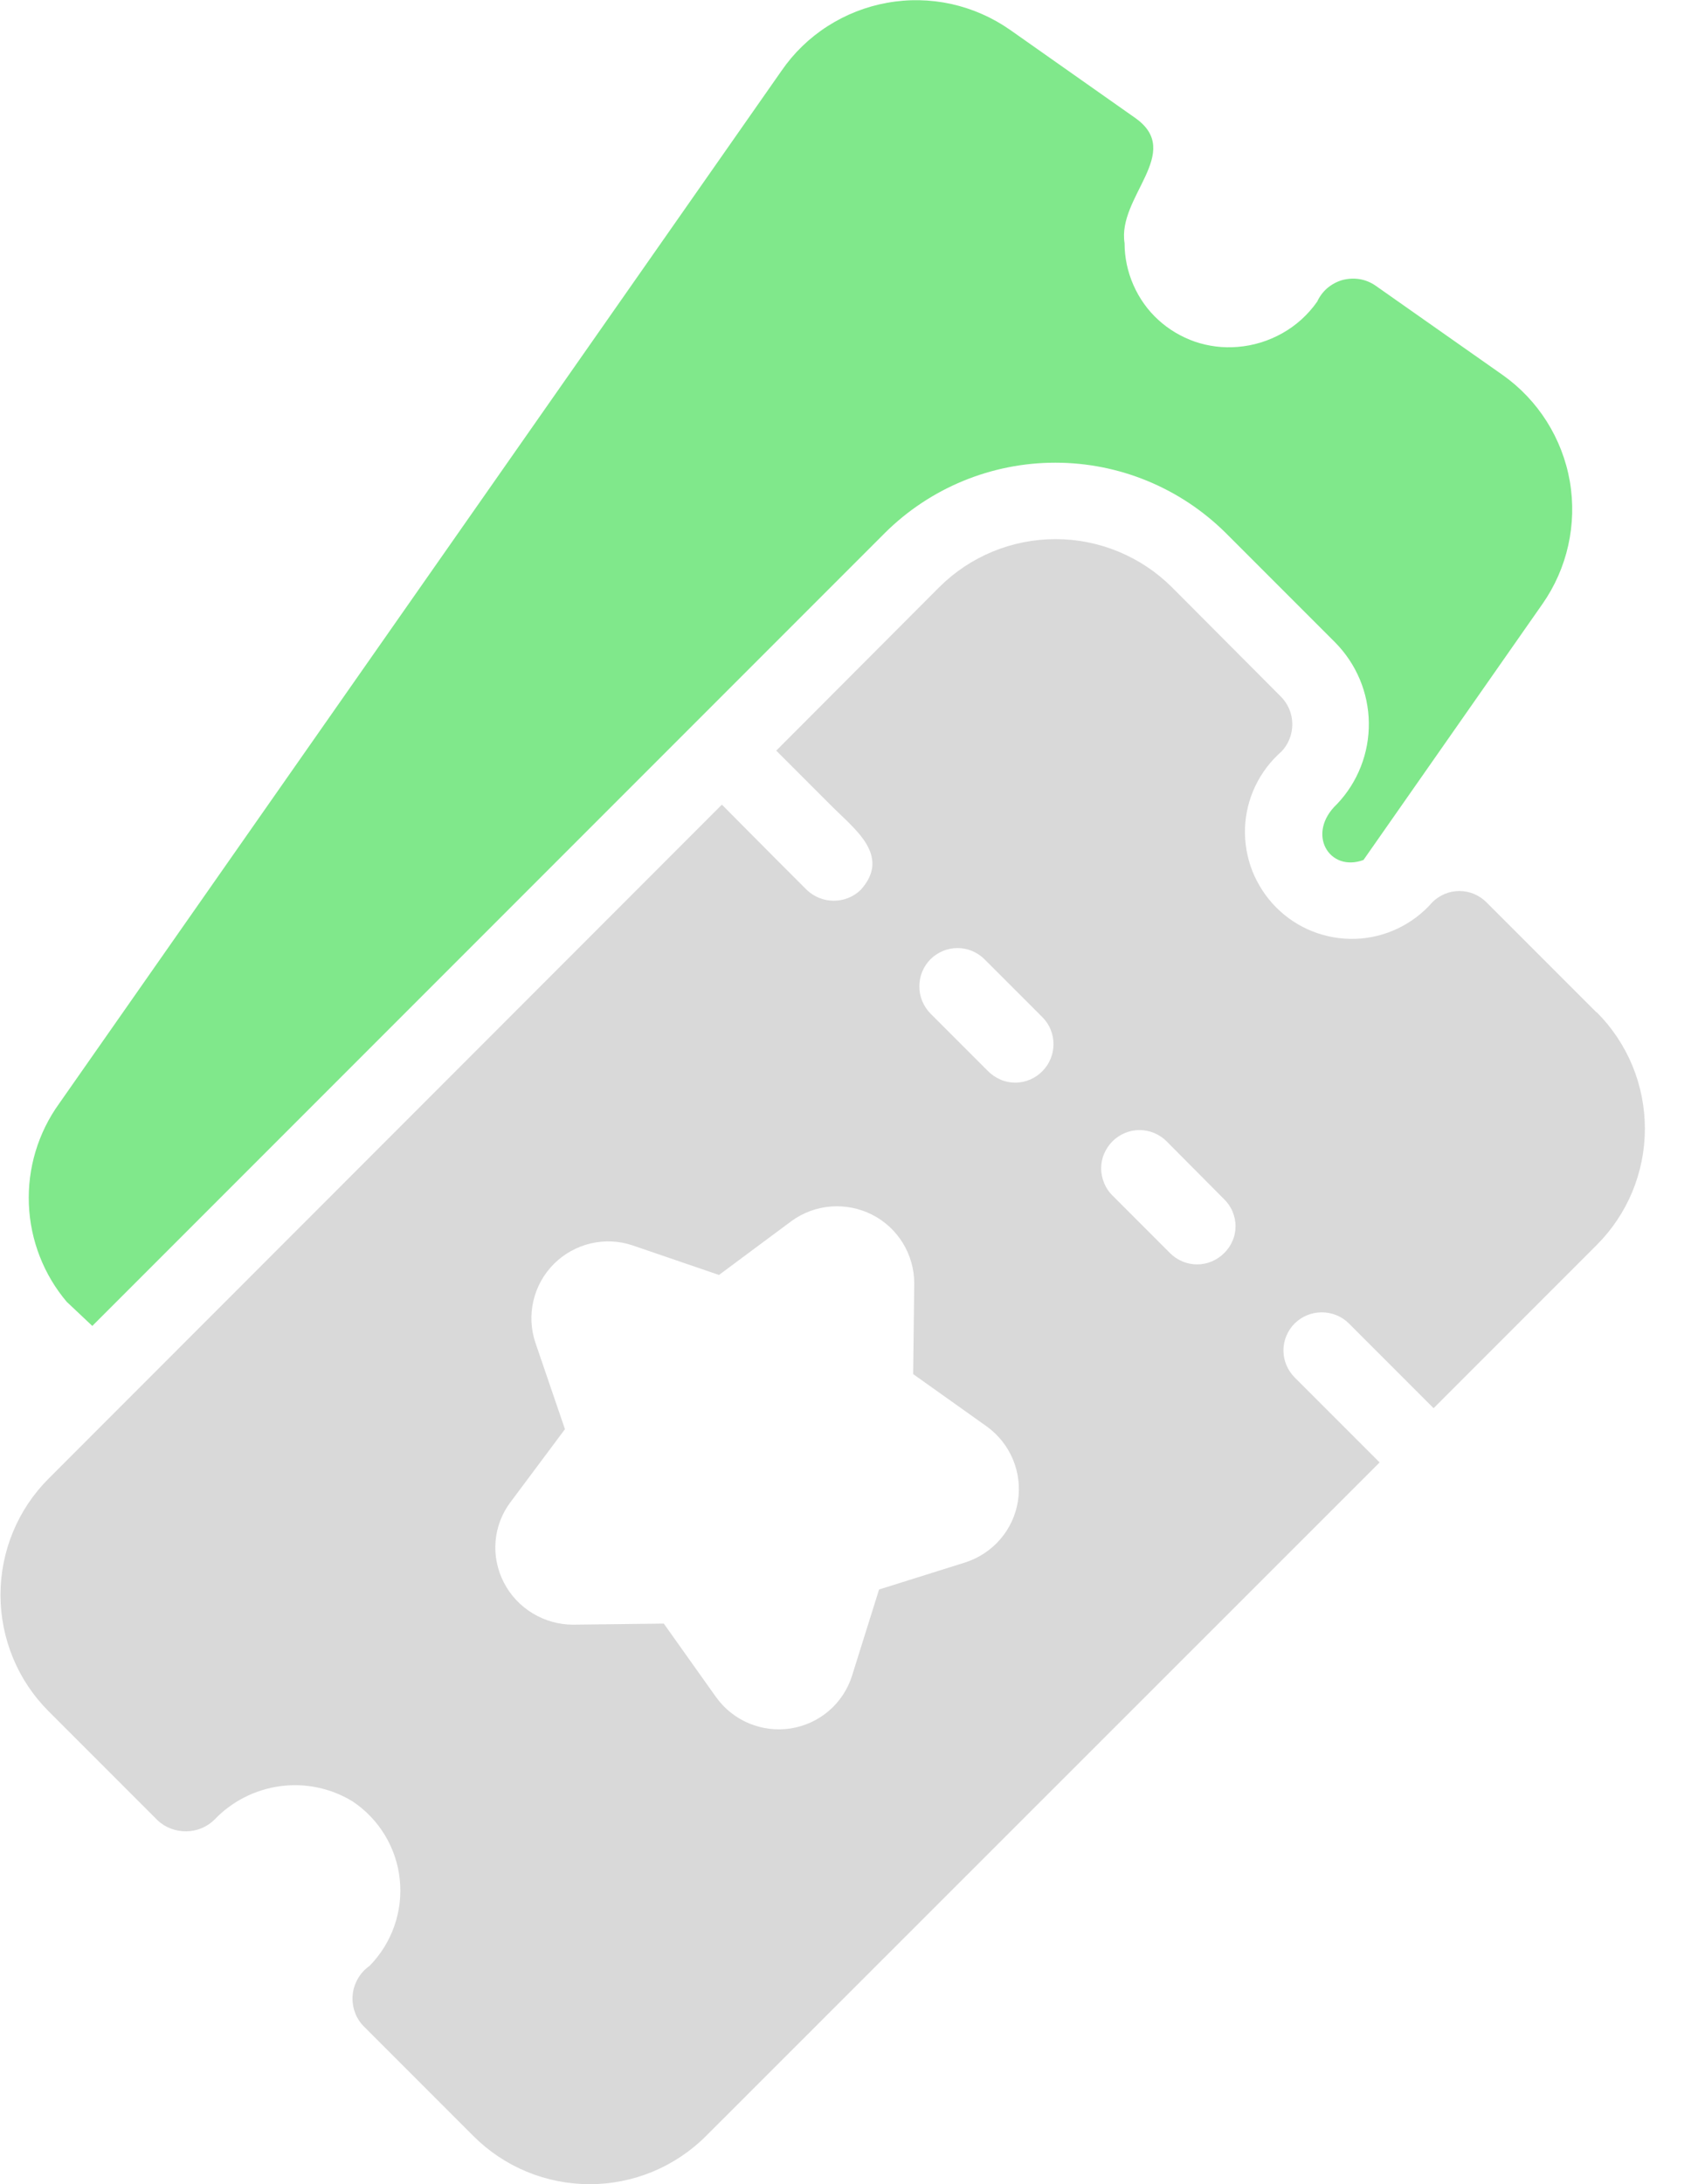
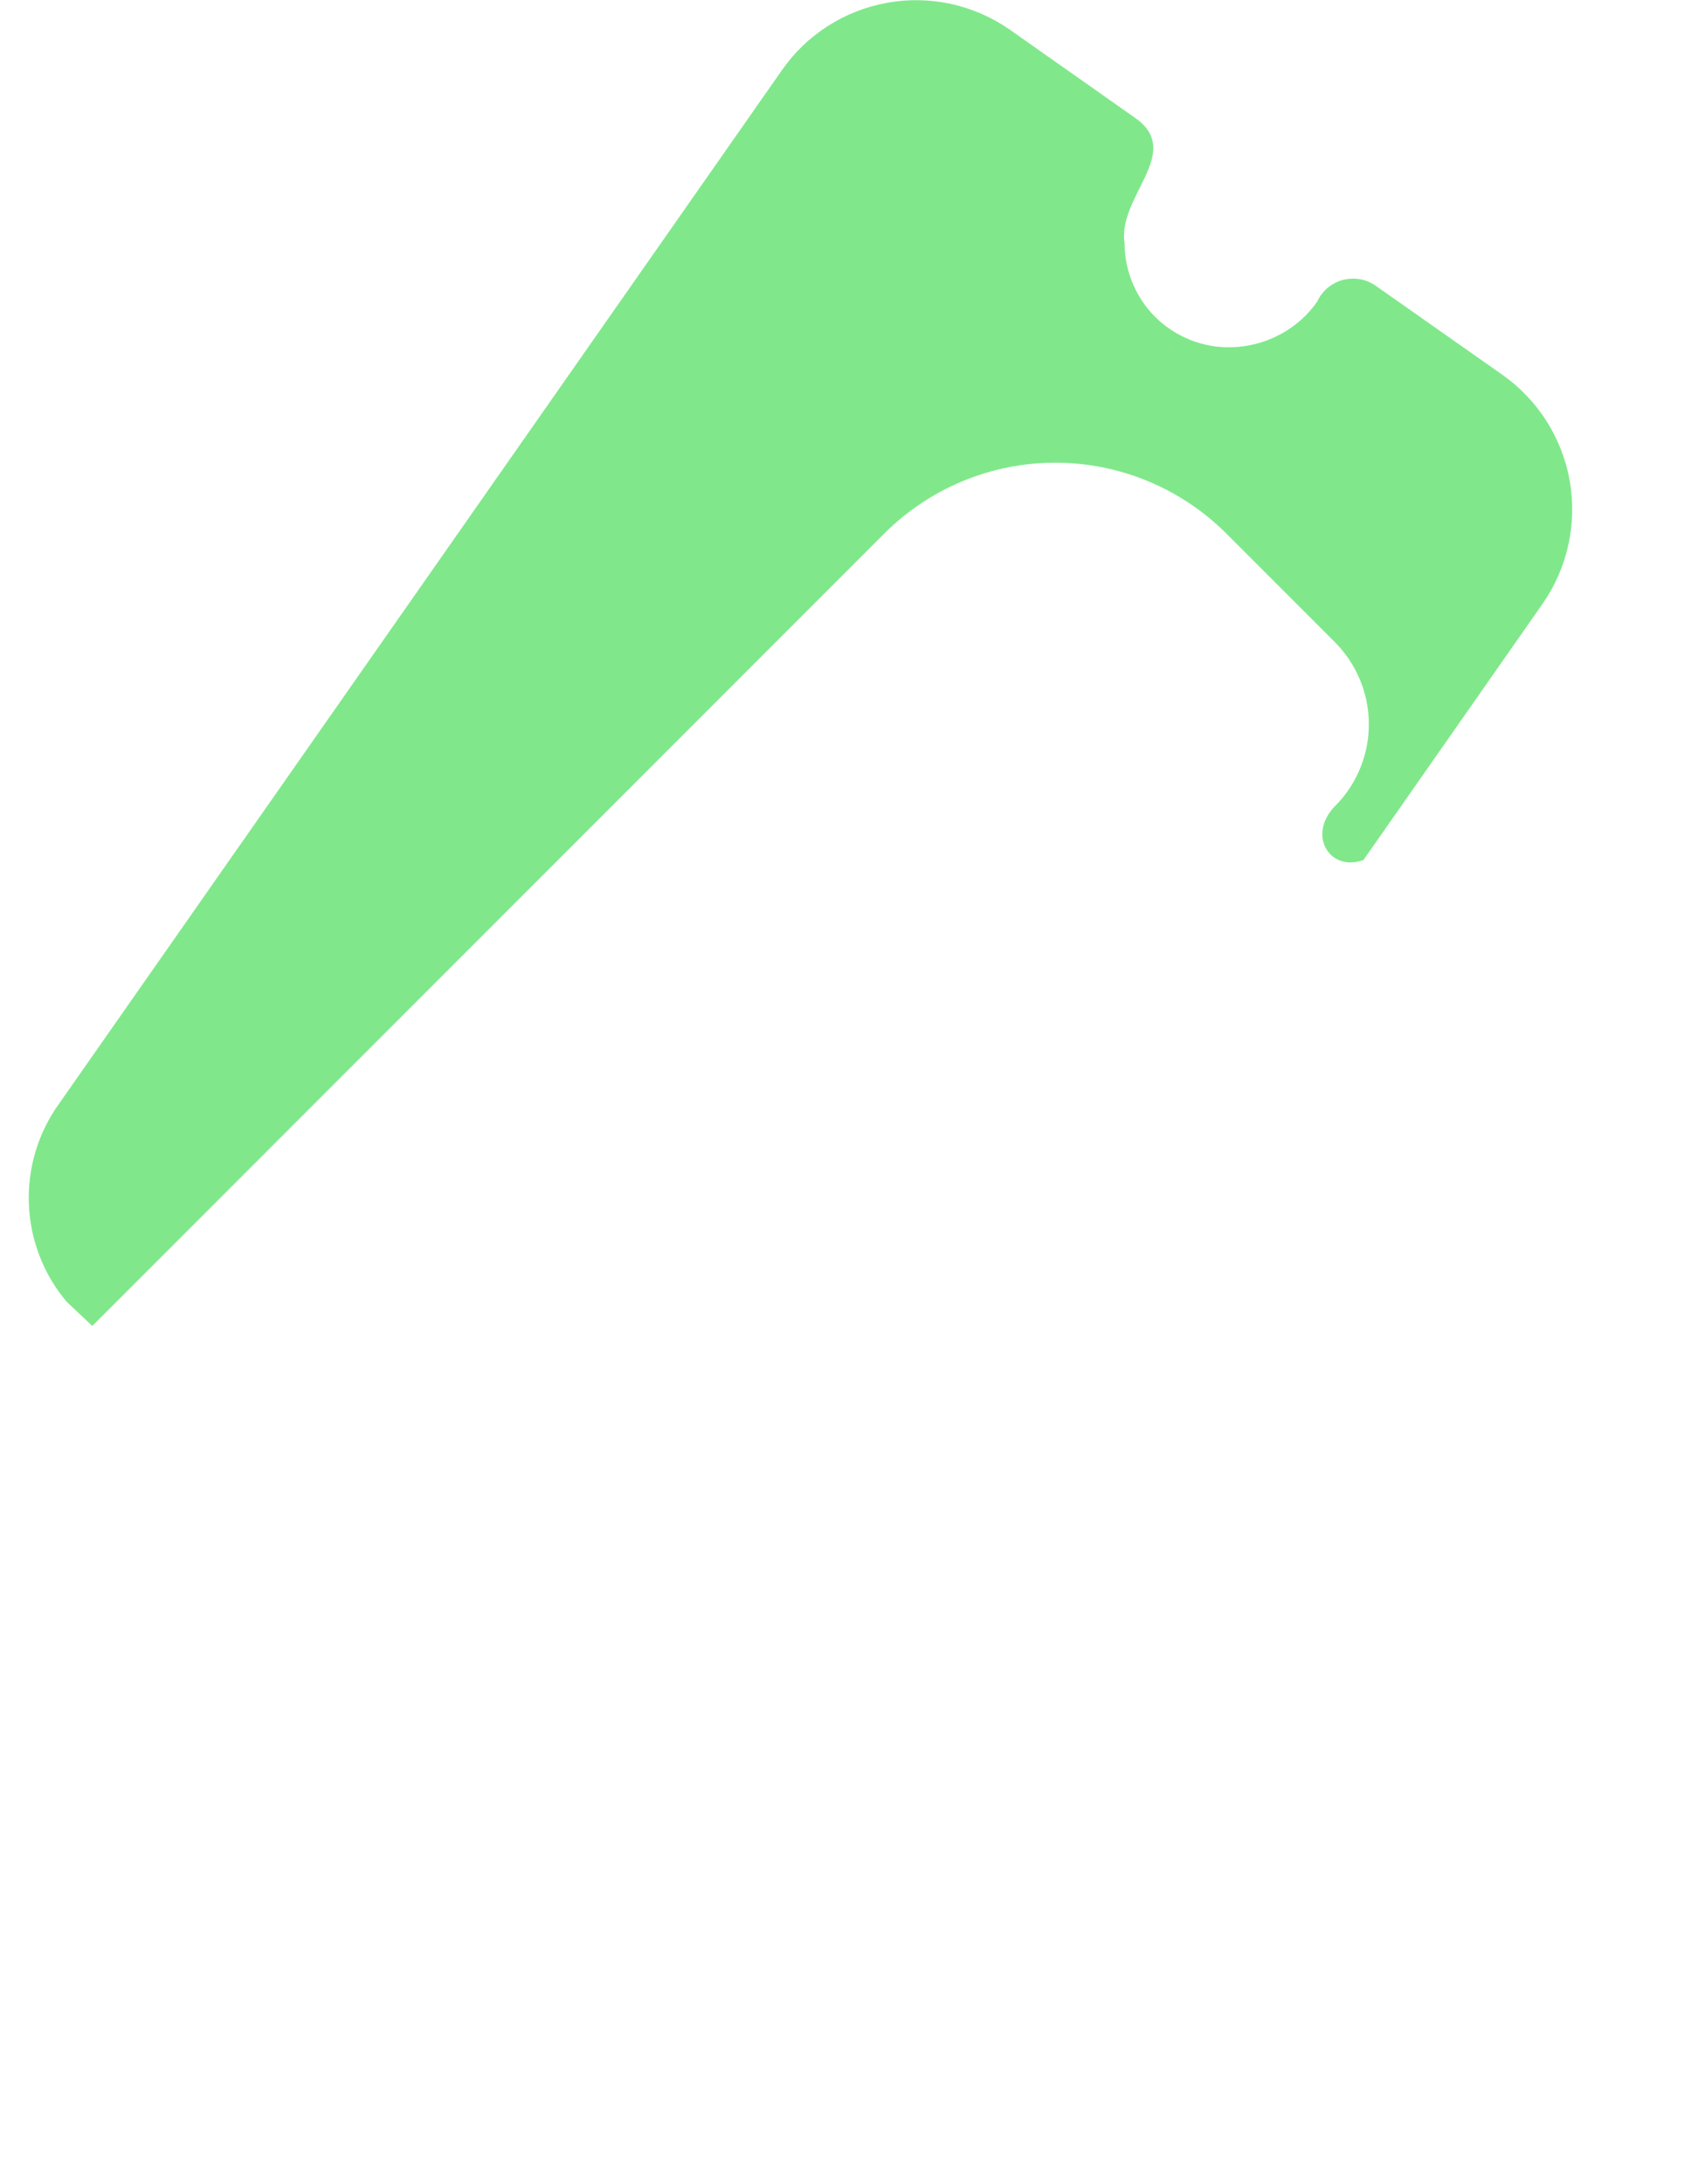
<svg xmlns="http://www.w3.org/2000/svg" fill="none" height="18" viewBox="0 0 14 18" width="14">
-   <path d="m13.161 8.341-.906-.906c-.029-.029-.064-.052-.102-.068s-.079-.024-.121-.024c-.041 0-.082.008-.12.024s-.073.039-.102.068c-.079.091-.177.165-.286.217-.109.052-.228.081-.348.085-.121.004-.241-.017-.353-.061s-.214-.111-.3-.197c-.085-.085-.152-.188-.197-.3-.044-.112-.065-.233-.061-.353s.033-.239.085-.348c.052-.109.126-.206.217-.286.058-.061.089-.143.088-.227-.001-.084-.035-.165-.094-.224l-.9-.903c-.255-.253-.599-.395-.958-.395-.359 0-.704.142-.958.395l-1.345 1.348.445.445c.19.194.508.415.253.701-.06.059-.14.091-.224.091-.084 0-.164-.033-.224-.091l-.253-.253-.445-.448-5.551 5.554c-.126.126-.226.275-.294.44-.068.164-.103.341-.103.519s.035.354.103.519c.068.165.168.314.294.44l.9.9c.064.059.148.09.235.089s.17-.035.232-.096c.144-.151.335-.248.542-.276.207-.028.417.016.595.124.109.072.2.167.268.279.068.112.11.237.123.366.014.13-.002.261-.045.384-.043.123-.113.235-.204.328-.039.027-.071.062-.095.103-.024.041-.039.086-.044.133s.001.095.016.14c.015.045.04.086.073.12l.906.906c.126.126.275.226.44.294.164.068.341.103.519.103s.354-.035.519-.103c.164-.068.314-.168.44-.294l5.554-5.551-.448-.448-.253-.253c-.029-.029-.052-.064-.068-.102-.016-.038-.024-.079-.024-.12 0-.041.008-.082.024-.12.016-.038.039-.073.068-.102.06-.059.14-.092.224-.092s.165.033.224.092l.253.253.445.445 1.345-1.345c.126-.126.226-.275.294-.44.068-.164.103-.341.103-.519 0-.178-.035-.354-.103-.519-.068-.164-.168-.314-.294-.44zm-3.988 1.064c.029-.029.064-.052.102-.068.038-.016.079-.024.12-.024.041 0 .082.008.121.024.038.016.073.039.102.068l.474.477c.03.029.054.063.07.102.016.038.025.079.025.121 0 .042-.008.083-.025.121-.016.038-.04.073-.07.102-.029.029-.064.052-.102.068s-.079.024-.12.024c-.041 0-.082-.008-.12-.024-.038-.016-.073-.039-.102-.068l-.474-.474c-.03-.029-.054-.064-.07-.103s-.025-.08-.025-.122c0-.042.008-.083.025-.122s.04-.073.07-.103zm-.578-.578c-.029.03-.064.054-.102.07s-.08.025-.122.025-.083-.008-.122-.025-.073-.04-.103-.07l-.474-.474c-.059-.06-.092-.14-.092-.224 0-.084.033-.165.092-.224.029-.029.064-.052.102-.068.038-.016.079-.024.121-.024.041 0 .082.008.12.024.038.016.073.039.102.068l.477.477c.029.029.053.064.068.102.016.038.024.079.024.121s-.008.082-.024.121-.039.073-.068.102zm-2.068 1.235c.095-.069.207-.11.324-.119s.234.014.339.067c.105.053.192.134.254.234.061.1.094.215.094.332l-.009.748.609.433c.095.069.169.163.214.271.045.108.059.227.041.342-.018.116-.068.224-.144.313-.076.089-.175.155-.287.192l-.714.224-.224.714c-.036.112-.102.211-.191.287-.089.076-.198.126-.313.144-.116.018-.234.004-.343-.041-.108-.045-.202-.119-.271-.214l-.433-.609-.748.009c-.118-0-.234-.033-.334-.094-.101-.061-.183-.149-.237-.254-.054-.105-.078-.223-.068-.34.01-.117.053-.23.124-.323l.448-.6-.243-.711c-.038-.112-.044-.232-.017-.347.027-.115.085-.22.169-.304.083-.083.189-.142.304-.169.115-.027.235-.021.347.017l.71.243z" fill="#d9d9d9" />
  <path d="m.553 10.731.208.196.445-.445 6.091-6.091c.373-.37.878-.578 1.404-.578.526 0 1.03.208 1.404.578l.903.903c.175.177.275.414.278.663.003.249-.091.489-.262.669-.259.243-.065.566.218.461l1.475-2.109c.206-.294.287-.658.226-1.012-.062-.354-.261-.669-.554-.876l-1.052-.739c-.039-.026-.084-.044-.13-.051-.047-.007-.094-.004-.14.008-.045.013-.087.036-.123.066-.036.031-.064.069-.084.112-.075.107-.173.196-.287.26-.114.064-.24.103-.37.113-.118.01-.238-.005-.35-.043-.112-.039-.216-.1-.303-.18-.088-.08-.157-.178-.205-.287-.048-.109-.073-.226-.073-.345-.061-.382.488-.745.092-1.029l-1.036-.729c-.146-.102-.31-.174-.484-.213-.174-.038-.354-.042-.529-.01-.175.031-.342.097-.492.193-.15.096-.279.221-.38.368l-5.955 8.51c-.174.241-.262.534-.25.831.012.297.123.582.316.808z" fill="#80e88b" />
</svg>